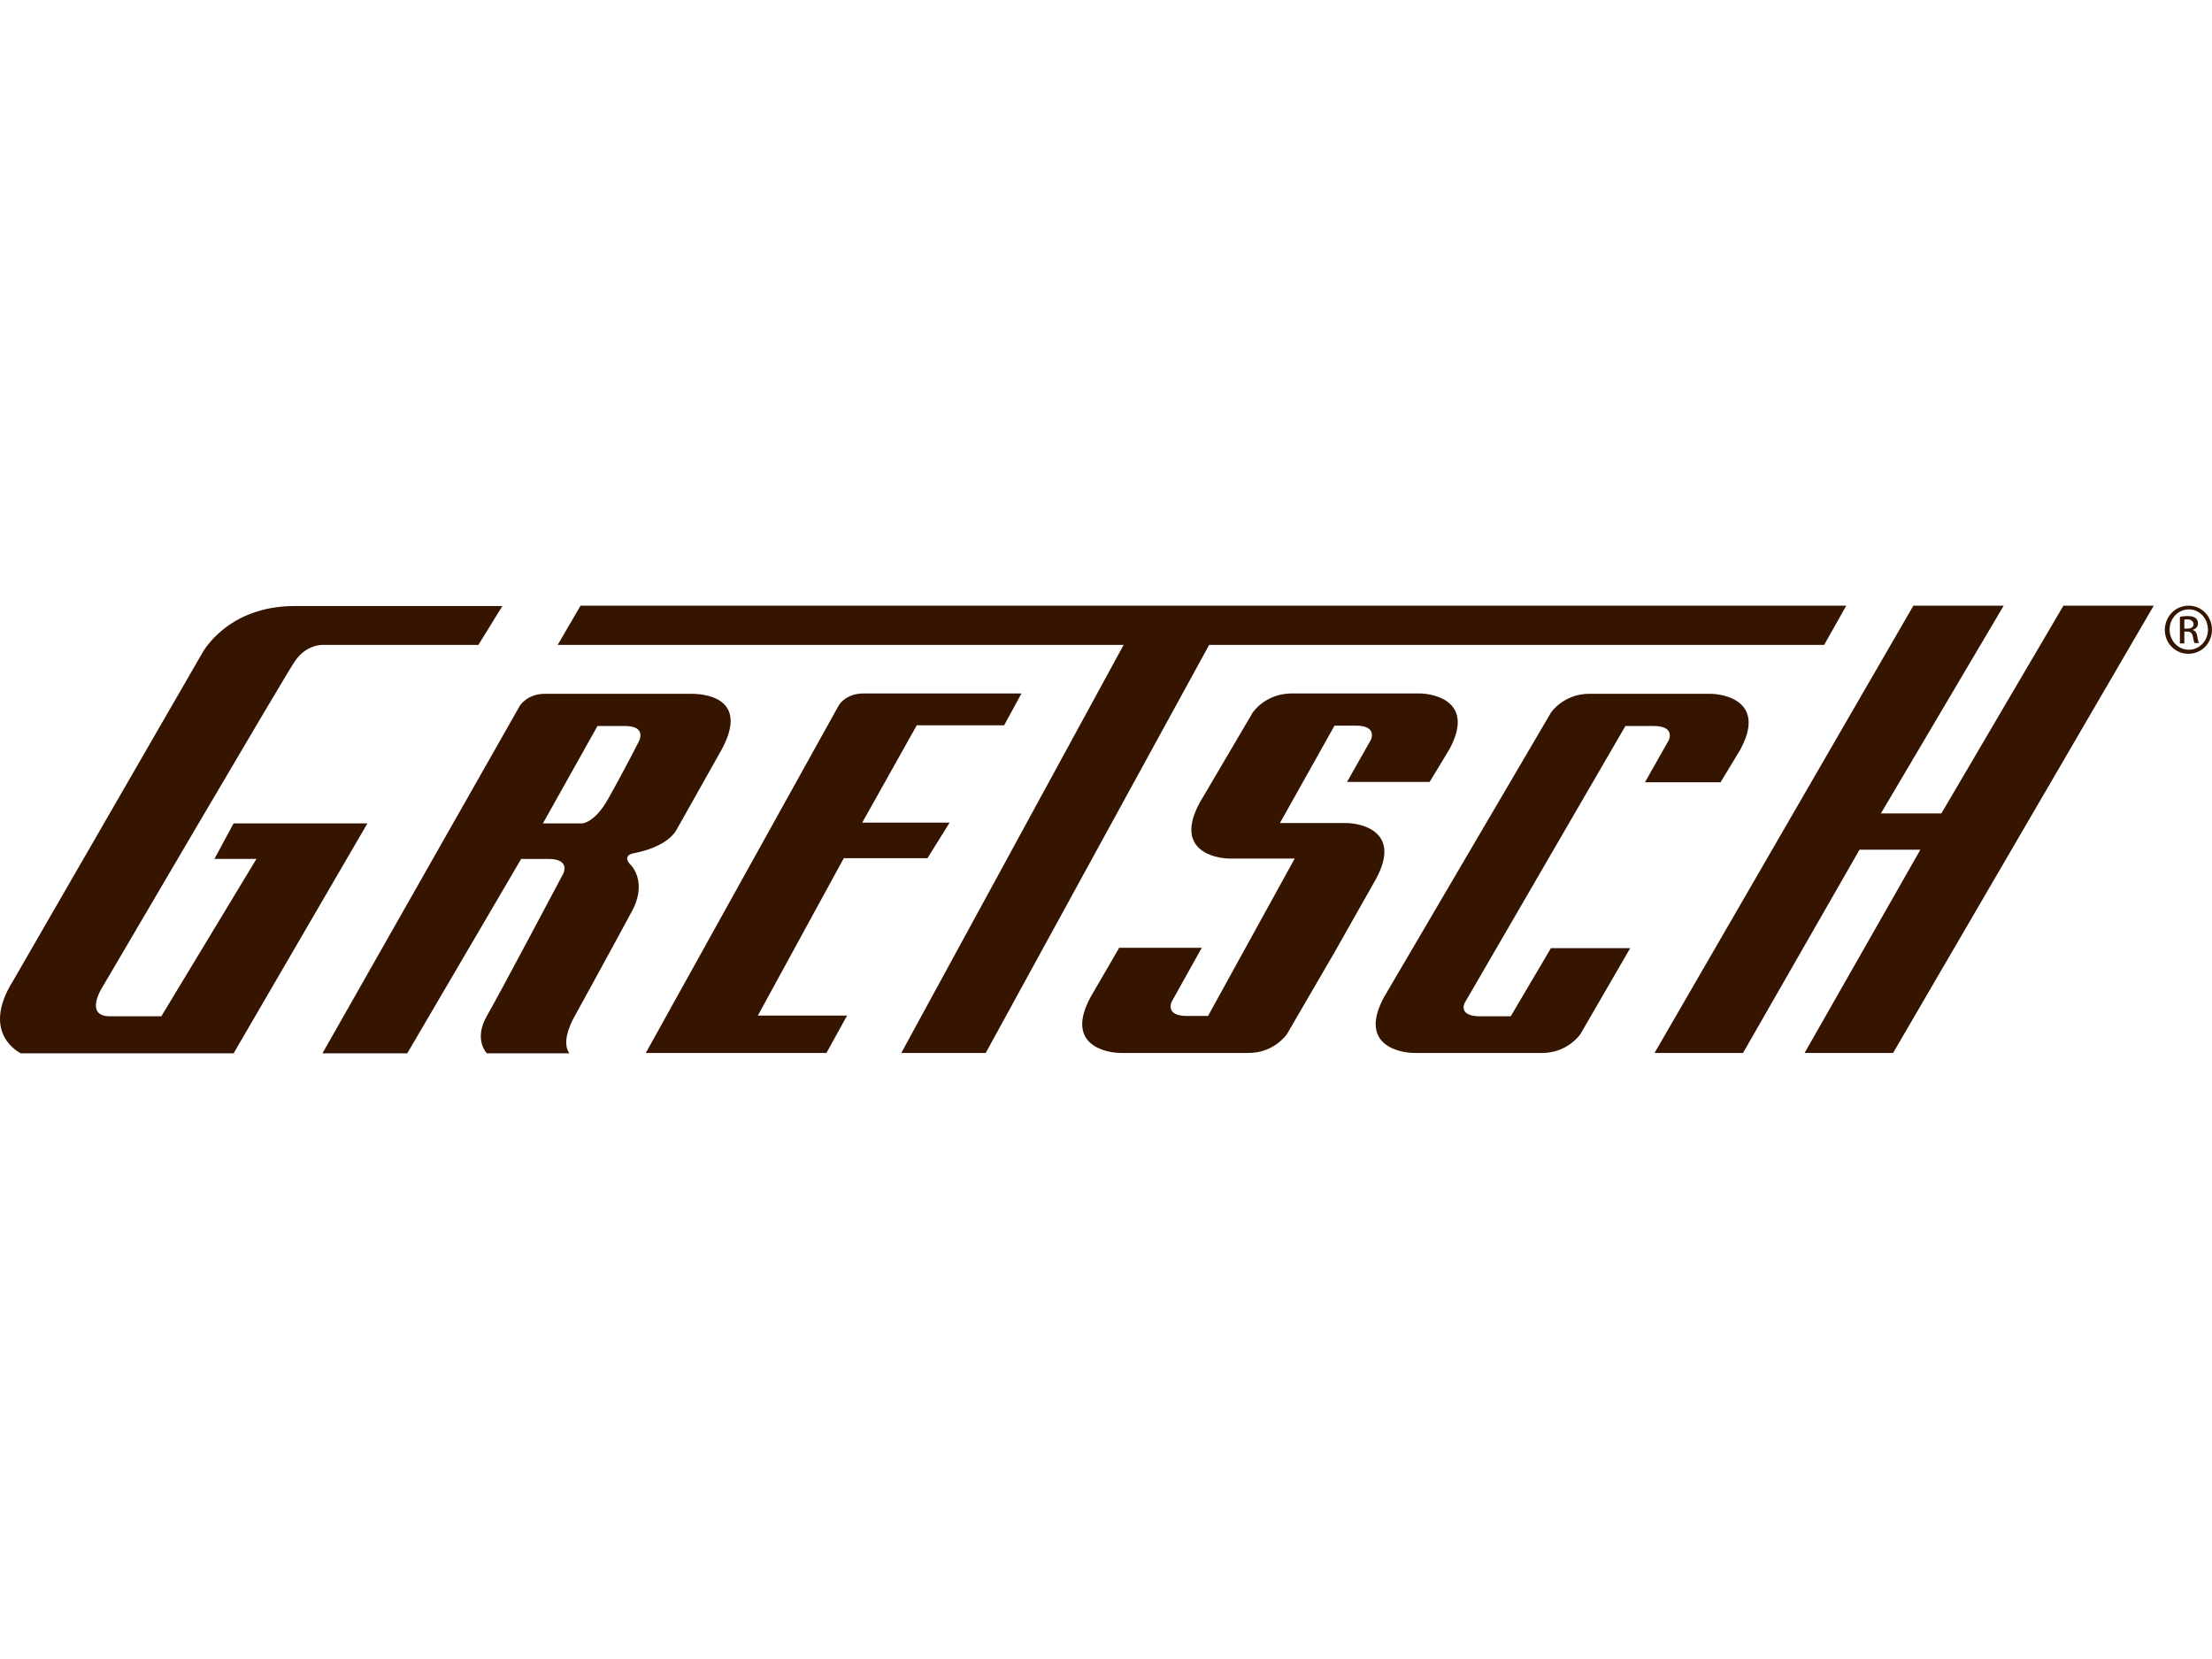
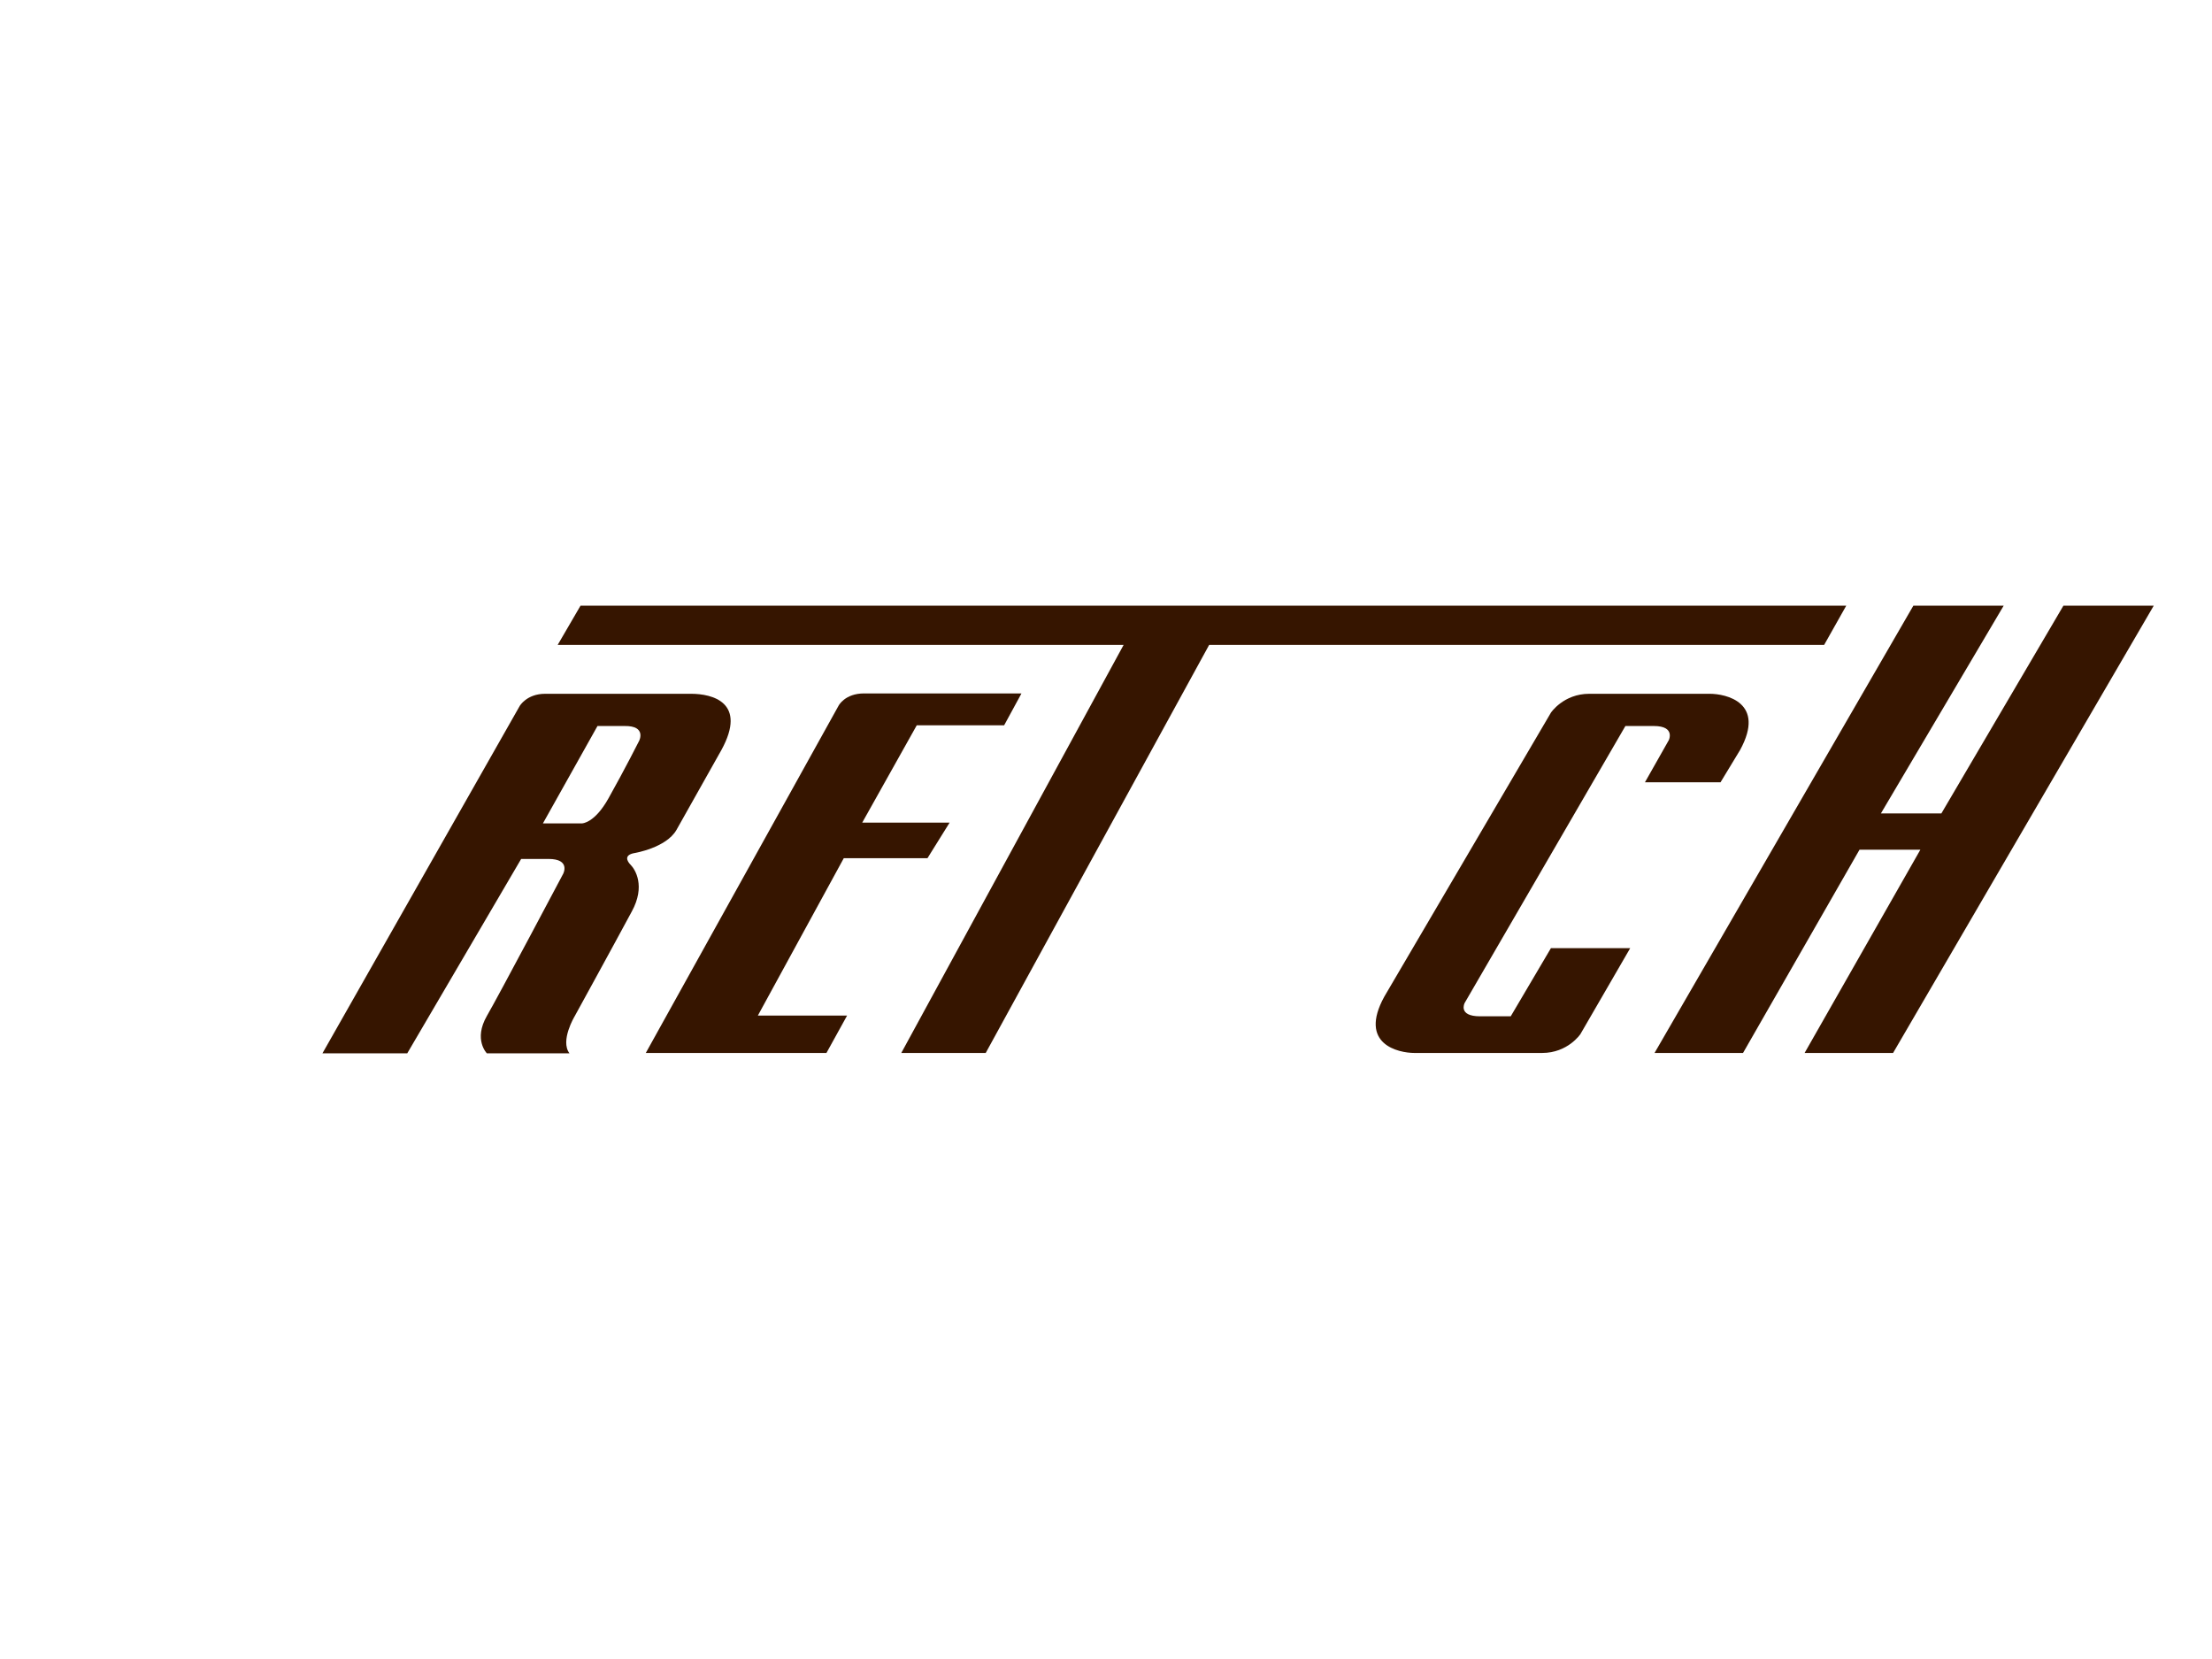
<svg xmlns="http://www.w3.org/2000/svg" width="168" height="126" viewBox="0 0 168 126" fill="none">
-   <path d="M36.334 48.981H24.545C24.545 48.981 23.257 48.896 22.361 50.274C21.577 51.427 7.716 75.078 7.716 75.078C7.716 75.078 6.4 77.187 8.36 77.187H12.252L19.477 65.235H16.285L17.741 62.536H27.906L17.741 80H1.584C1.528 79.972 -1.525 78.509 0.996 74.488L15.361 49.599C15.361 49.599 17.237 46.028 22.361 46.028H38.154L36.334 48.981Z" fill="#361500" />
  <path d="M48.543 56.265C48.543 56.265 47.451 58.43 46.219 60.624C45.155 62.536 44.203 62.536 44.203 62.536H41.234L45.379 55.14H47.423C49.131 55.112 48.543 56.265 48.543 56.265ZM52.491 52.693H41.403C40.002 52.693 39.47 53.621 39.47 53.621L24.489 80H30.93L39.582 65.236H41.654C43.363 65.236 42.775 66.361 42.775 66.361C42.775 66.361 37.846 75.669 36.978 77.16C35.942 78.96 36.978 80 36.978 80H43.251C42.523 79.044 43.643 77.188 43.643 77.188C43.643 77.188 46.639 71.732 47.983 69.229C49.047 67.289 48.235 66.023 47.899 65.686C47.619 65.405 47.367 64.927 48.207 64.786C48.207 64.786 50.587 64.392 51.371 63.042L54.788 56.968C56.776 53.34 54.087 52.693 52.491 52.693Z" fill="#361500" />
  <path d="M62.768 79.972H49.047L63.692 53.593C63.692 53.593 64.168 52.665 65.624 52.665H77.581L76.265 55.084H69.628L65.484 62.48H72.121L70.44 65.18H64.084L57.559 77.132H64.336L62.768 79.972Z" fill="#361500" />
  <path d="M68.452 79.972L85.338 48.981H42.355L44.091 46H140.222L138.542 48.981H91.834L74.865 79.972H68.452Z" fill="#361500" />
-   <path d="M95.138 54.127L91.134 60.933C89.146 64.561 92.226 65.208 93.43 65.208H98.359H98.331L91.75 77.16H90.126C88.418 77.16 89.006 76.035 89.006 76.035L88.95 76.147L91.274 71.985H85.002L82.845 75.697C80.857 79.325 83.938 79.972 85.142 79.972H94.83C96.79 79.972 97.743 78.538 97.743 78.538L101.327 72.379L104.491 66.782C106.479 63.155 103.399 62.508 102.195 62.508H97.266H97.21L101.355 55.112H102.979C104.687 55.112 104.099 56.237 104.099 56.237L104.155 56.124L102.307 59.386H108.579L110.063 56.94C112.052 53.312 108.971 52.665 107.767 52.665H98.079C96.062 52.693 95.138 54.127 95.138 54.127Z" fill="#361500" />
  <path d="M117.791 54.128L105.135 75.697C103.146 79.325 106.227 79.972 107.431 79.972H117.119C119.08 79.972 120.032 78.538 120.032 78.538L123.812 72.013H117.791L114.739 77.188H112.415C110.707 77.188 111.239 76.175 111.239 76.175L123.448 55.14H125.604C127.312 55.14 126.724 56.265 126.724 56.265L126.78 56.152L124.932 59.415H130.672L132.156 56.968C134.145 53.34 131.064 52.693 129.86 52.693H120.704C118.744 52.693 117.791 54.128 117.791 54.128Z" fill="#361500" />
-   <path d="M165.899 47.744H166.123C166.375 47.744 166.599 47.659 166.599 47.406C166.599 47.237 166.459 47.041 166.123 47.041C166.011 47.041 165.955 47.041 165.899 47.069V47.744ZM165.899 48.868H165.563V46.844C165.731 46.816 165.899 46.787 166.123 46.787C166.431 46.787 166.627 46.844 166.739 46.928C166.851 47.012 166.935 47.153 166.935 47.35C166.935 47.603 166.767 47.772 166.543 47.828V47.856C166.711 47.884 166.851 48.053 166.879 48.334C166.935 48.644 166.963 48.756 167.019 48.84H166.683C166.627 48.784 166.599 48.587 166.543 48.334C166.487 48.081 166.375 47.969 166.123 47.969H165.899V48.868ZM166.235 46.281C165.451 46.281 164.779 46.956 164.779 47.8C164.779 48.672 165.423 49.347 166.235 49.347C167.047 49.347 167.691 48.672 167.691 47.828C167.691 46.956 167.047 46.281 166.235 46.281ZM166.235 46C167.215 46 167.999 46.816 167.999 47.828C167.999 48.84 167.215 49.656 166.207 49.656C165.227 49.656 164.415 48.868 164.415 47.828C164.443 46.787 165.227 46 166.235 46Z" fill="#361500" />
  <path d="M156.715 46L147.447 61.777H142.854L152.179 46H145.319L125.661 79.972H132.382L141.23 64.533H145.851L137.058 79.972H143.778L163.576 46H156.715Z" fill="#361500" />
</svg>